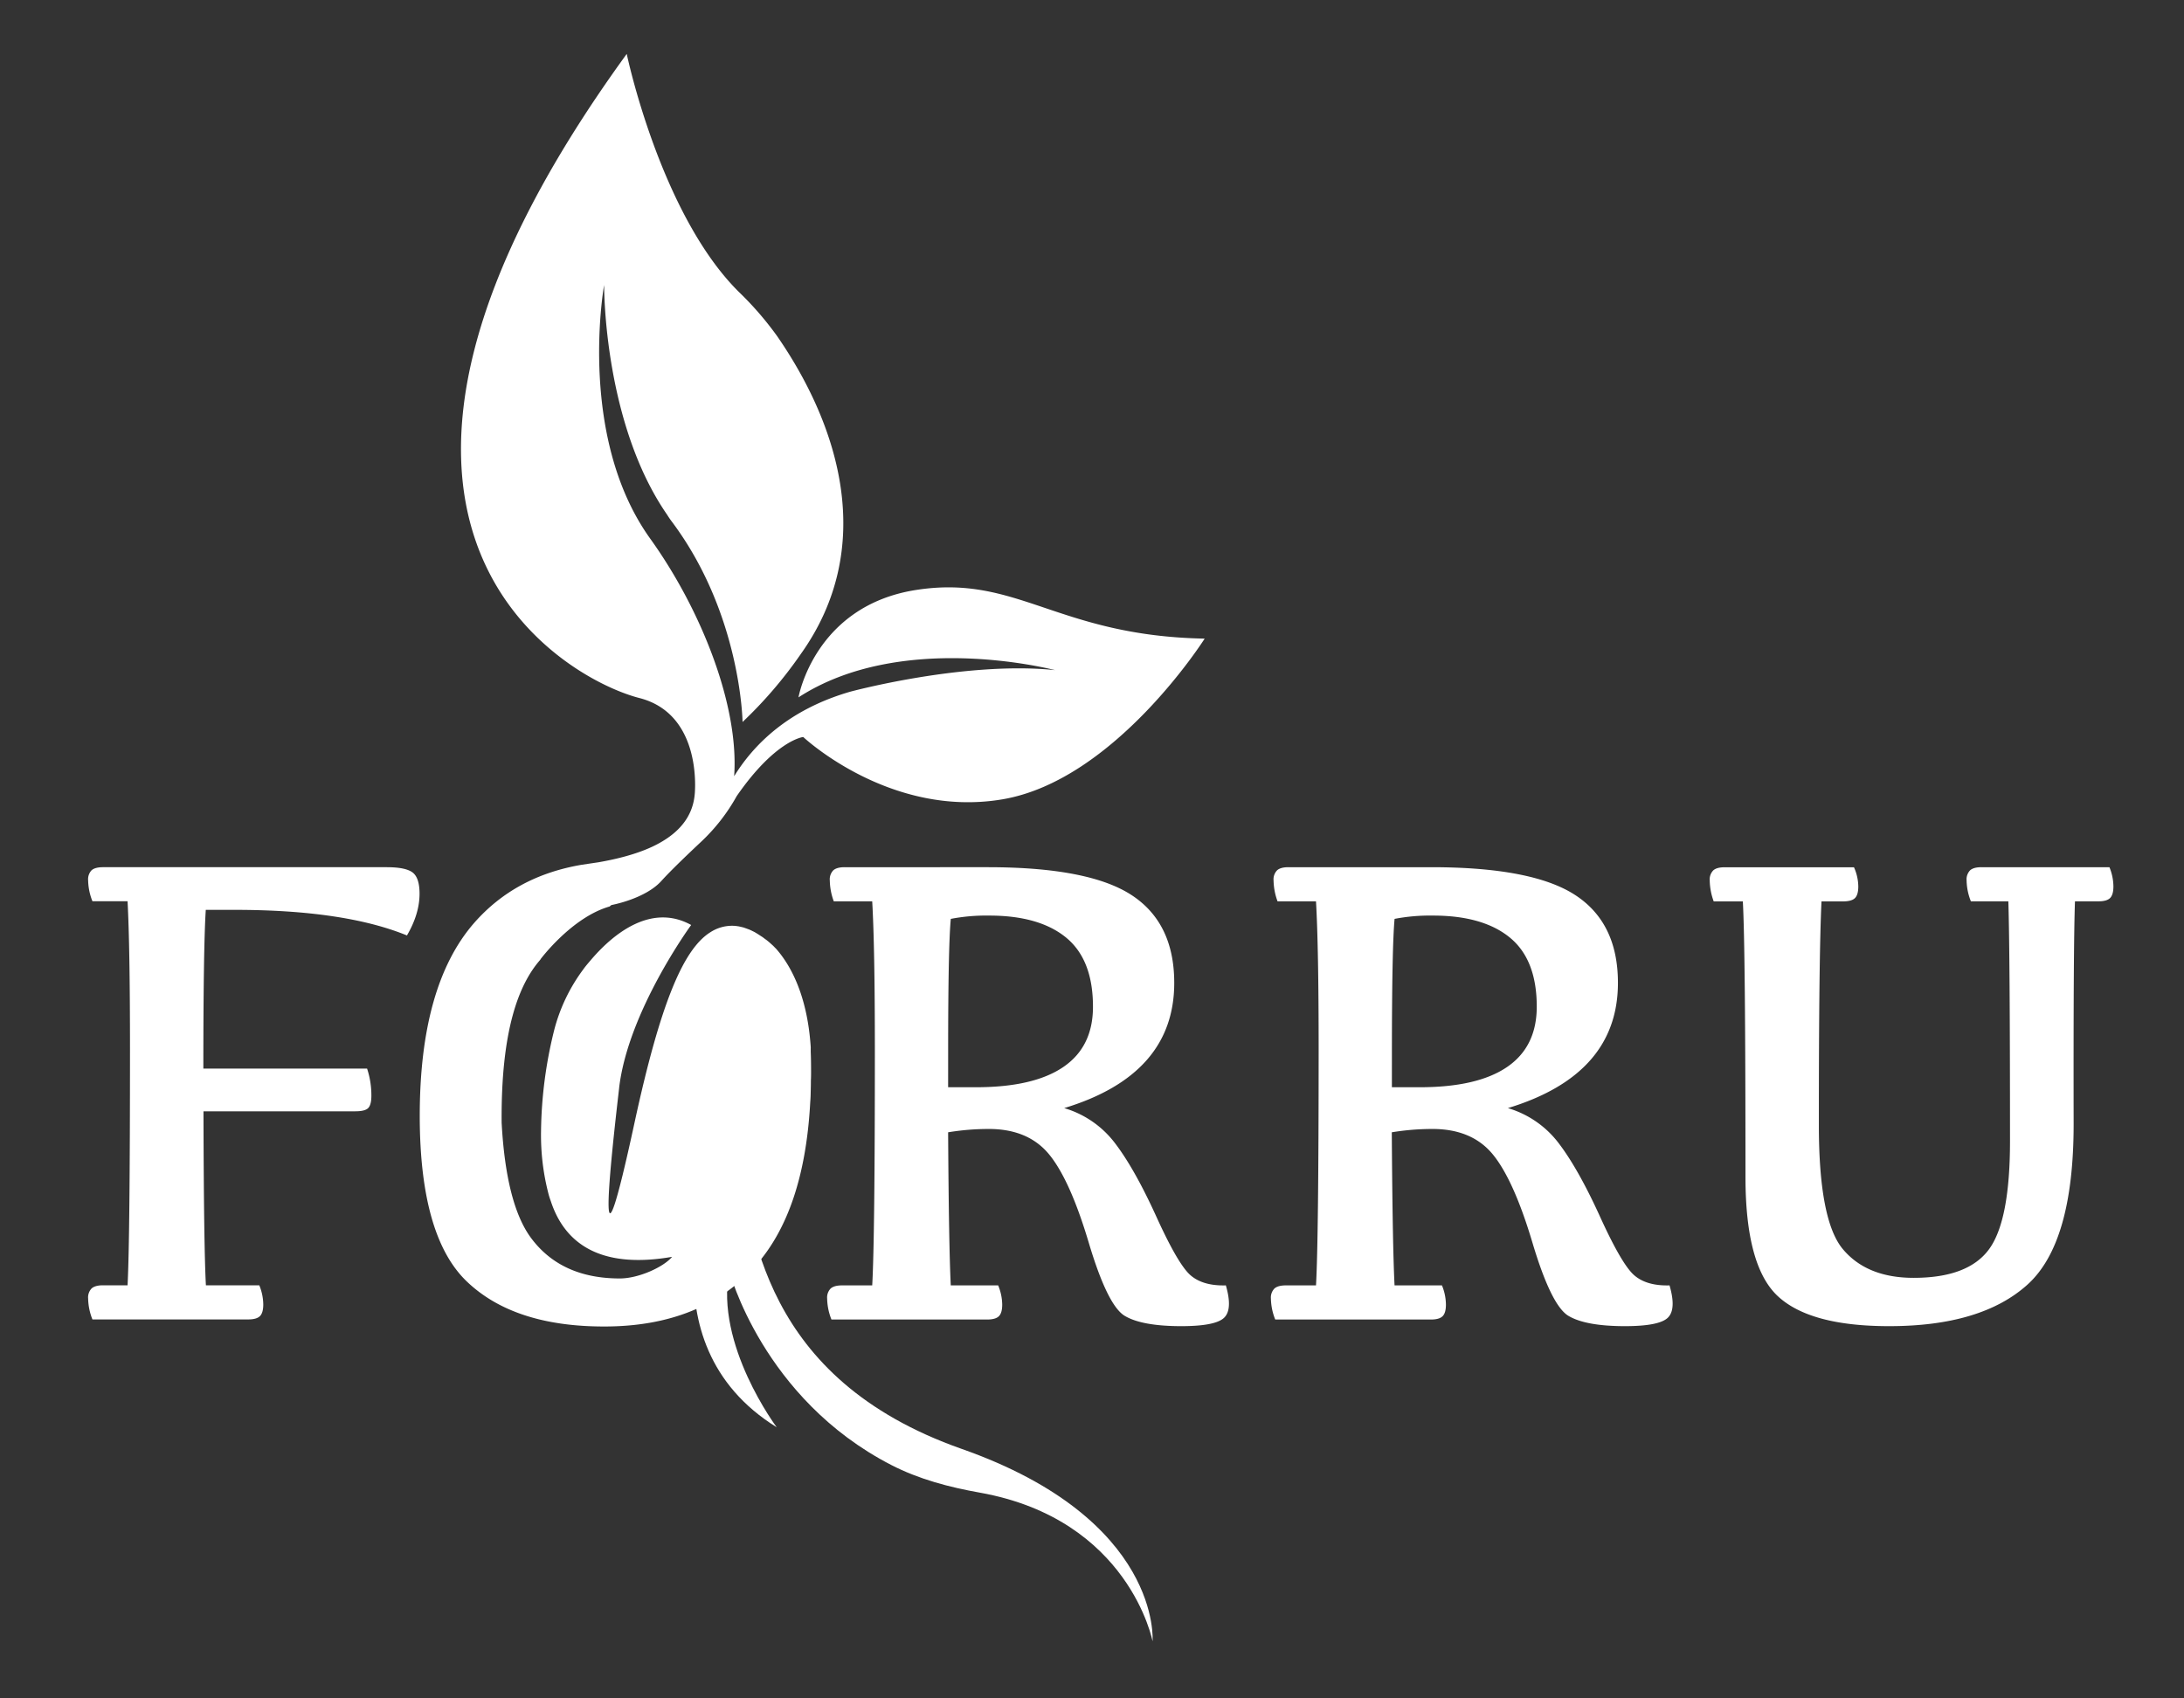
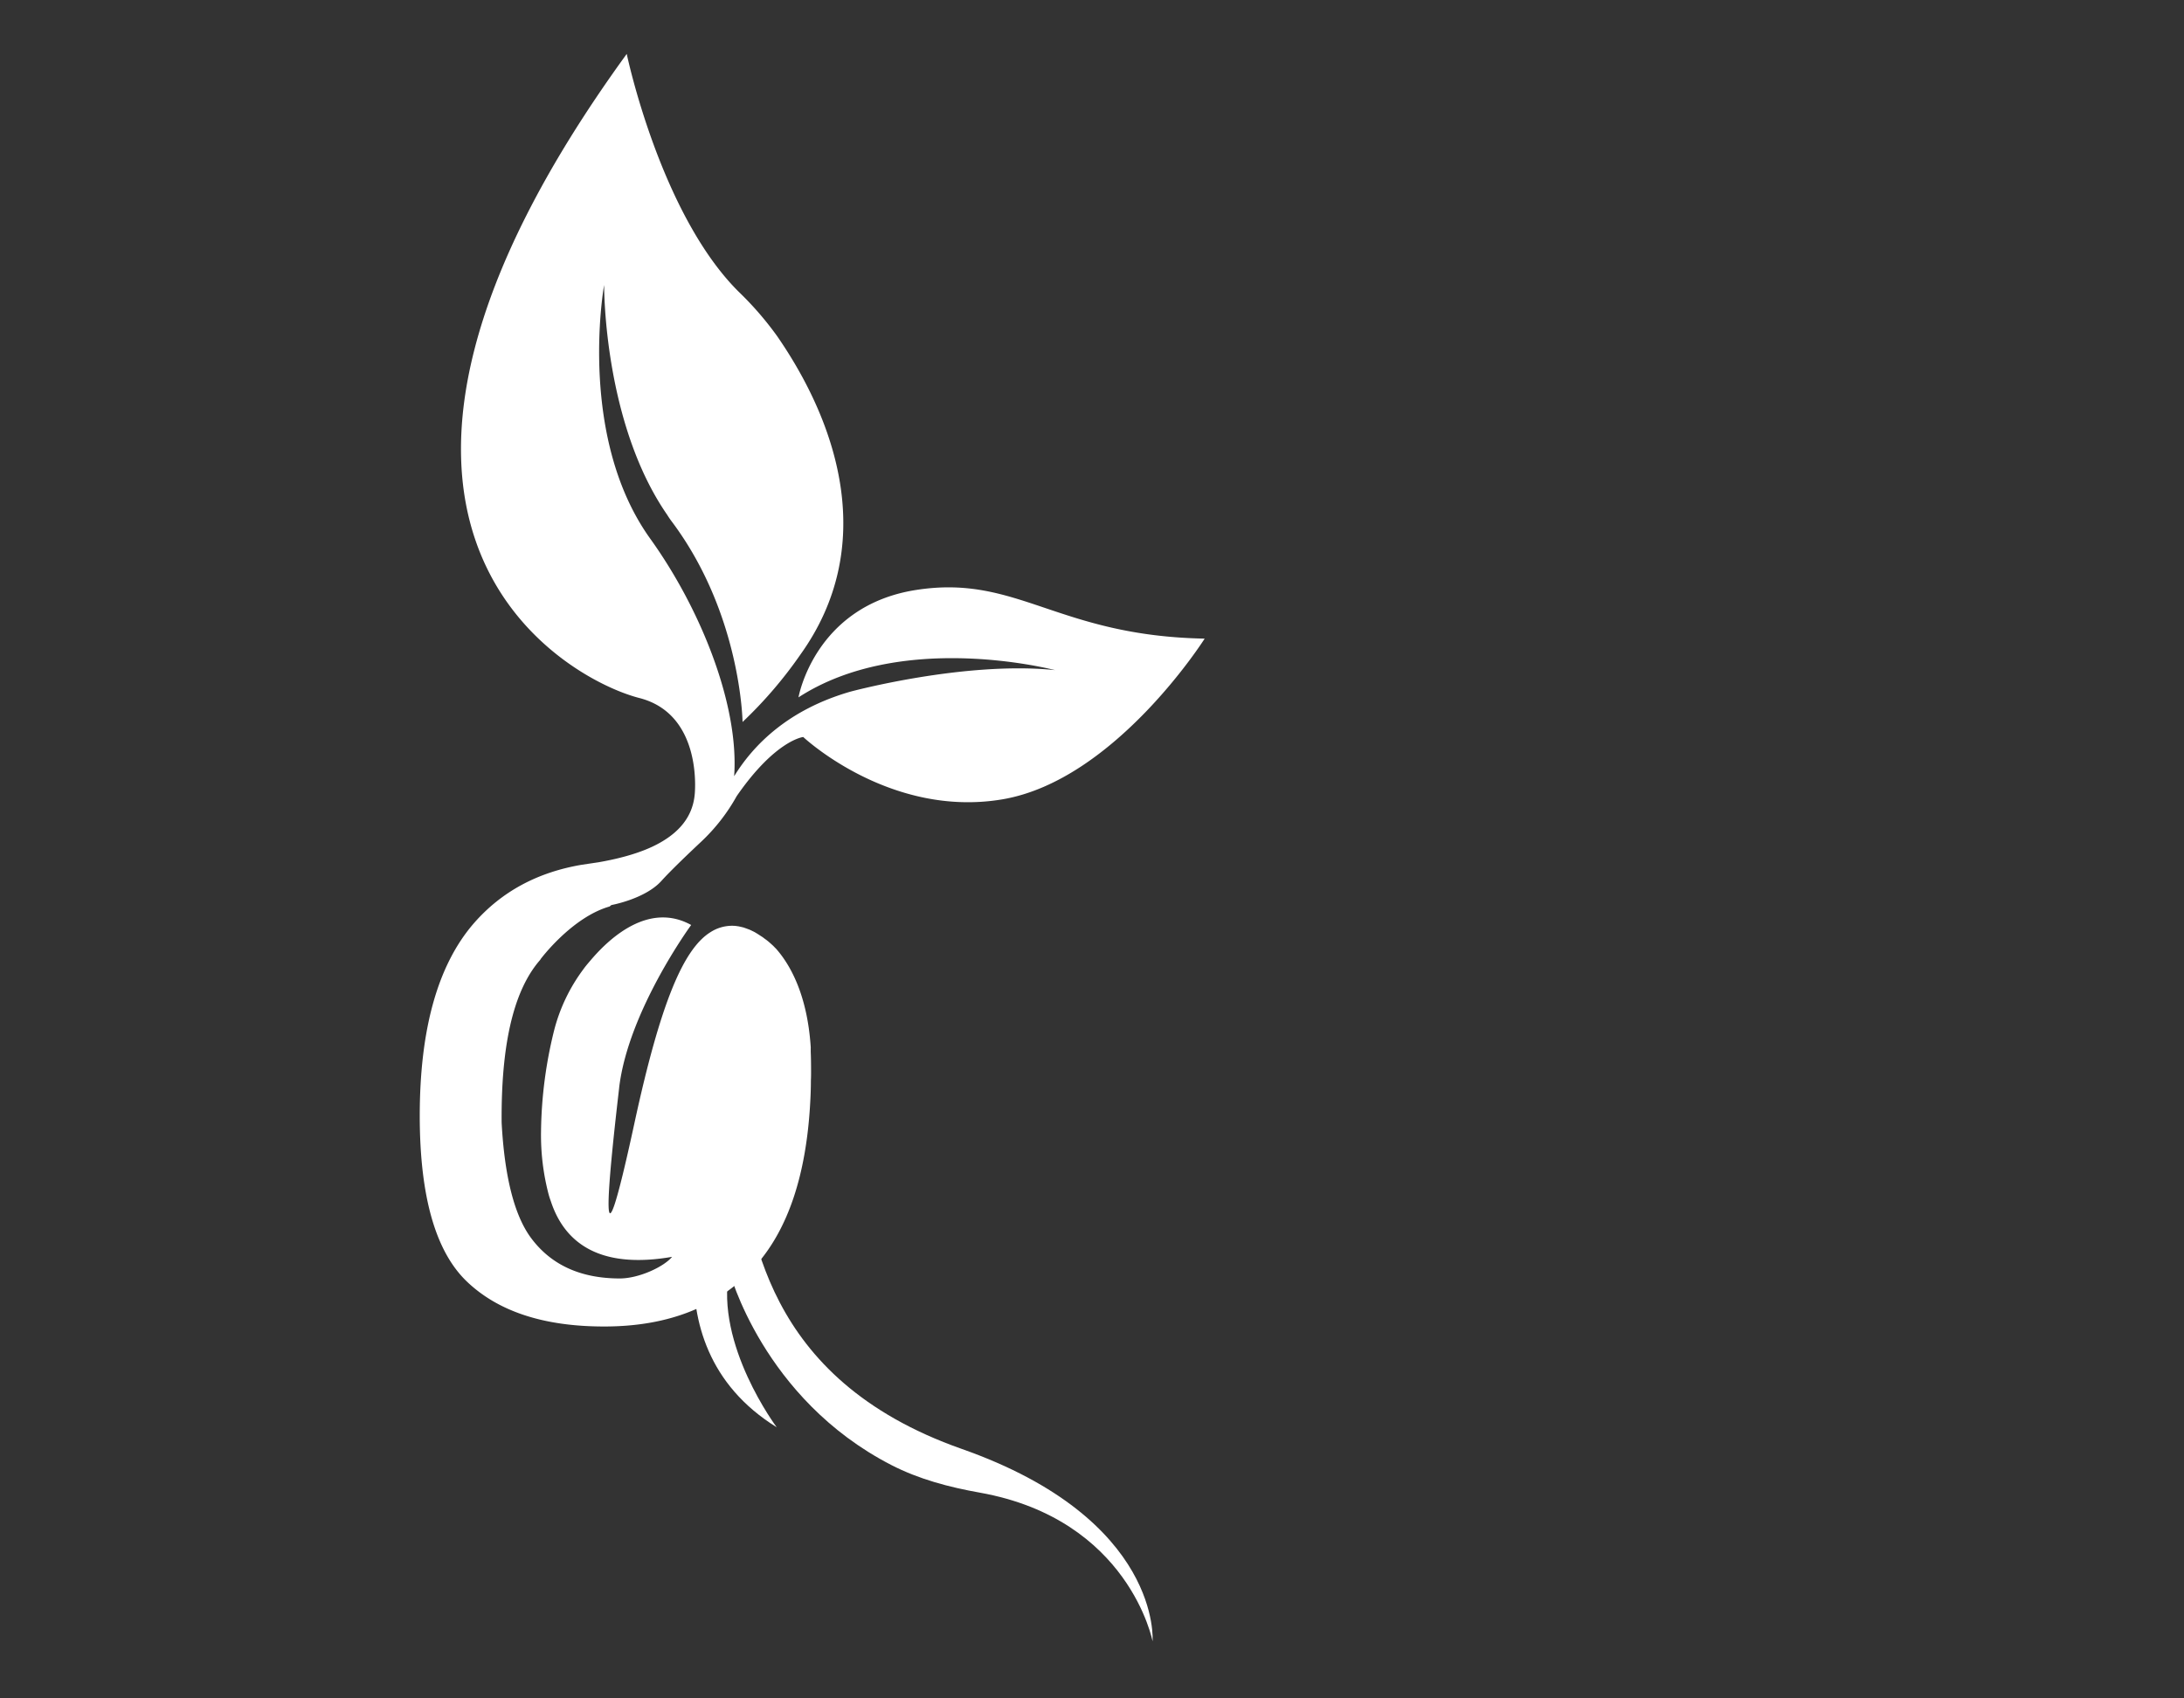
<svg xmlns="http://www.w3.org/2000/svg" viewBox="0 0 900 700">
  <rect x="0" y="0" width="900" height="700" fill="#333333" stroke="none" />
  <g fill="#fff">
-     <path d="M42.46 357.42h116.91q7.78 0 10.66 2.18c1.91 1.46 2.86 4.37 2.86 8.75q0 8.32-5.19 17.2Q141.9 375 96.68 375H84.8q-1 15.43-1 65.42h67.47a35.26 35.26 0 011.77 11.2c0 2.55-.46 4.25-1.36 5.12s-2.69 1.29-5.33 1.29h-62.5q.14 56 1 71.71h22a21.32 21.32 0 011.64 7.92q0 3.42-1.37 4.78t-4.78 1.37H38.09a24.34 24.34 0 01-1.77-8.61 5.33 5.33 0 011.43-4.16q1.44-1.3 4.71-1.3h10.11q1-19 1-97.38 0-41.92-1-60.91H38.09a24.34 24.34 0 01-1.77-8.61 5.33 5.33 0 011.43-4.16q1.44-1.26 4.71-1.26zM391.8 529.78h19.53a21.32 21.32 0 011.67 7.92q0 3.42-1.37 4.78t-4.78 1.37h-64.22a24.34 24.34 0 01-1.77-8.61 5.33 5.33 0 011.43-4.16q1.44-1.3 4.71-1.3h12.43q1.1-19 1.09-97.38 0-41.92-1.09-60.91h-15.84a26.11 26.11 0 01-1.64-8.61 5.37 5.37 0 011.43-4.16q1.44-1.31 4.71-1.3H407q41.66 0 59.27 11.47t17.62 36.19q0 37.85-45.34 51.63a40.66 40.66 0 0121 14.55q8.06 10.58 17 30.25t14.06 24.1q5.13 4.44 14.55 4.17 2.86 9.83-.69 13.31t-17.61 3.49q-16.26 0-23.36-4.24t-14.82-30.11q-7.71-25.89-16.32-36.4t-24.85-10.52a103.66 103.66 0 00-16.8 1.37q.29 47.11 1.09 63.1zm-1.09-81.67h11.47q23.76 0 36-8.34t12.22-24.85q0-19.4-11.06-28.48t-31.69-9.08a77.74 77.74 0 00-15.84 1.36q-1.1 11.76-1.09 55.32zm183.97 81.67h19.53a21.32 21.32 0 011.64 7.92q0 3.42-1.37 4.78c-.91.91-2.51 1.37-4.78 1.37h-64.19a24.15 24.15 0 01-1.78-8.61 5.34 5.34 0 011.44-4.16q1.43-1.3 4.71-1.3h12.43q1.08-19 1.09-97.38 0-41.92-1.09-60.91h-15.85a26.11 26.11 0 01-1.64-8.61 5.34 5.34 0 011.44-4.16q1.43-1.31 4.71-1.3h58.86q41.65 0 59.28 11.47t17.62 36.19q0 37.85-45.35 51.63a40.72 40.72 0 0121 14.55q8.05 10.58 17 30.25t14.07 24.1q5.12 4.44 14.54 4.17 2.87 9.83-.68 13.31t-17.62 3.49q-16.25 0-23.35-4.24t-14.82-30.11q-7.72-25.89-16.32-36.4t-24.86-10.52a103.75 103.75 0 00-16.8 1.37q.31 47.11 1.14 63.1zm-1.1-81.67h11.47q23.78 0 36-8.34t12.23-24.85q0-19.4-11.07-28.48t-31.68-9.08a77.67 77.67 0 00-15.84 1.36q-1.09 11.76-1.1 55.32zm254.04-76.62h-15.44a24.34 24.34 0 01-1.77-8.61 5.37 5.37 0 011.43-4.16q1.44-1.31 4.72-1.3h52.71a21.12 21.12 0 011.64 7.92c0 2.28-.46 3.87-1.36 4.78s-2.51 1.37-4.79 1.37h-9.69q-.69 19-.55 91.78 0 49-19 66.17t-57.09 17.14q-32.64 0-45.89-12.43t-13.25-49q0-94.65-1.09-113.63h-12a26.11 26.11 0 01-1.64-8.61 5.34 5.34 0 011.44-4.16q1.43-1.31 4.71-1.3H764a19.76 19.76 0 011.78 7.92q0 3.42-1.37 4.78t-4.92 1.37h-8.87q-1.1 22.39-1.09 92.19 0 39.33 9.9 51.14t29.16 11.82q22.53 0 31.14-11.89T828.3 470q0-76.12-.68-98.51zM334 445.07c0 3.53-.14 7-.35 10.33 0-1.91 0-4.13.18-6.76.11-1.21.17-2.43.17-3.57z" />
    <path d="M496.43 263.21s-36.95 58.4-83.36 66.24S331 303.76 331 303.76s-11.37 1.18-27.42 24.37a77.11 77.11 0 01-14.63 18.78c-5.7 5.35-12.76 12.12-16.39 16.16-6.72 7.45-20.62 9.95-20.62 9.95l-.73.59c-15.63 4.47-28.49 21.77-28.49 21.77v.1c-9.12 10.33-16.32 29.57-16 67.28q1.82 33.38 12 47.31 12.38 16.84 36.67 16.85c8 0 18.3-4.89 21.56-8.91-26.51 4.61-43.5-3.08-50-23.05a29.07 29.07 0 01-1-3.19 96.19 96.19 0 01-3-25.27 179.84 179.84 0 015.44-42 72 72 0 0112.2-25.27.87.87 0 01.14-.21c1-1.32 2-2.46 2.8-3.4 8.18-9.6 24.16-23.84 41.29-14.38 0 0-25.9 35.35-29.67 67v.1c-4.79 41.25-8.88 84.68 6.24 14.81 10.84-50.16 20.34-72.14 31.47-79a16.43 16.43 0 018.77-2.59 13.79 13.79 0 012.42.2c.28 0 .52.11.8.14.52.11 1 .24 1.6.38.27.11.59.21.9.32l1.42.52c.31.13.62.27.9.41.49.24.94.45 1.39.69.27.18.59.35.86.52.45.28.9.56 1.35.87.28.17.56.35.84.56a.13.13 0 01.07 0c.41.35.9.69 1.31 1a7.07 7.07 0 01.66.49c.7.55 1.35 1.14 2 1.73.24.21.45.41.66.62s.59.63.93.94c5.34 6 12.86 18.16 14.35 40.55a3.13 3.13 0 010 .59v1.35c.11 2.64.14 5.38.14 8.15 0 1.21 0 2.43-.07 3.64 0 3.53-.14 7-.35 10.33v.07q-2.6 43.2-21.9 65.44-22.31 25.68-63 25.65-37.17 0-56.53-18.54T172.97 460q0-53.78 22.32-79.49 17-19.49 44.61-24.12l6.73-1c7.35-1.28 15.25-3.22 22-6.34 9.36-4.37 16.68-11 17.65-21.6 0 0 3.6-33-22.81-39.76-31.51-8.07-145.34-72.51-5.2-265.47 0 0 13.8 66.06 46.27 98.16a133 133 0 0115.71 18.16c25.72 37.23 41.14 87.14 9.67 131.13a177.39 177.39 0 01-23.92 27.9s-.59-44.36-29.05-82.46a34.47 34.47 0 01-2-2.91c-26-37.54-26-93-26-94.73-.49 2.74-10.61 63.29 19 104.54 21.33 29.73 36.66 69.21 34.58 97.92 8-13 22.32-27.45 47.83-34.84 0 0 47.14-12.75 84.44-8.9-4.06-1-64.12-15.77-105.75 11.23 0 0 6.58-37.75 48.49-44.27s57.99 18.92 118.89 20.06z" />
    <path d="M294.34 482.61S263.19 553 320.07 588.25c0 0-25.5-34-19.55-64.45 0 0 13.63 52.64 66.75 80 11.4 5.87 23.89 9.16 36.51 11.4 61.6 11 71.18 61.27 71.18 61.27s4-50.22-78.63-79.29-86.56-91.18-92.51-122.27z" />
  </g>
</svg>